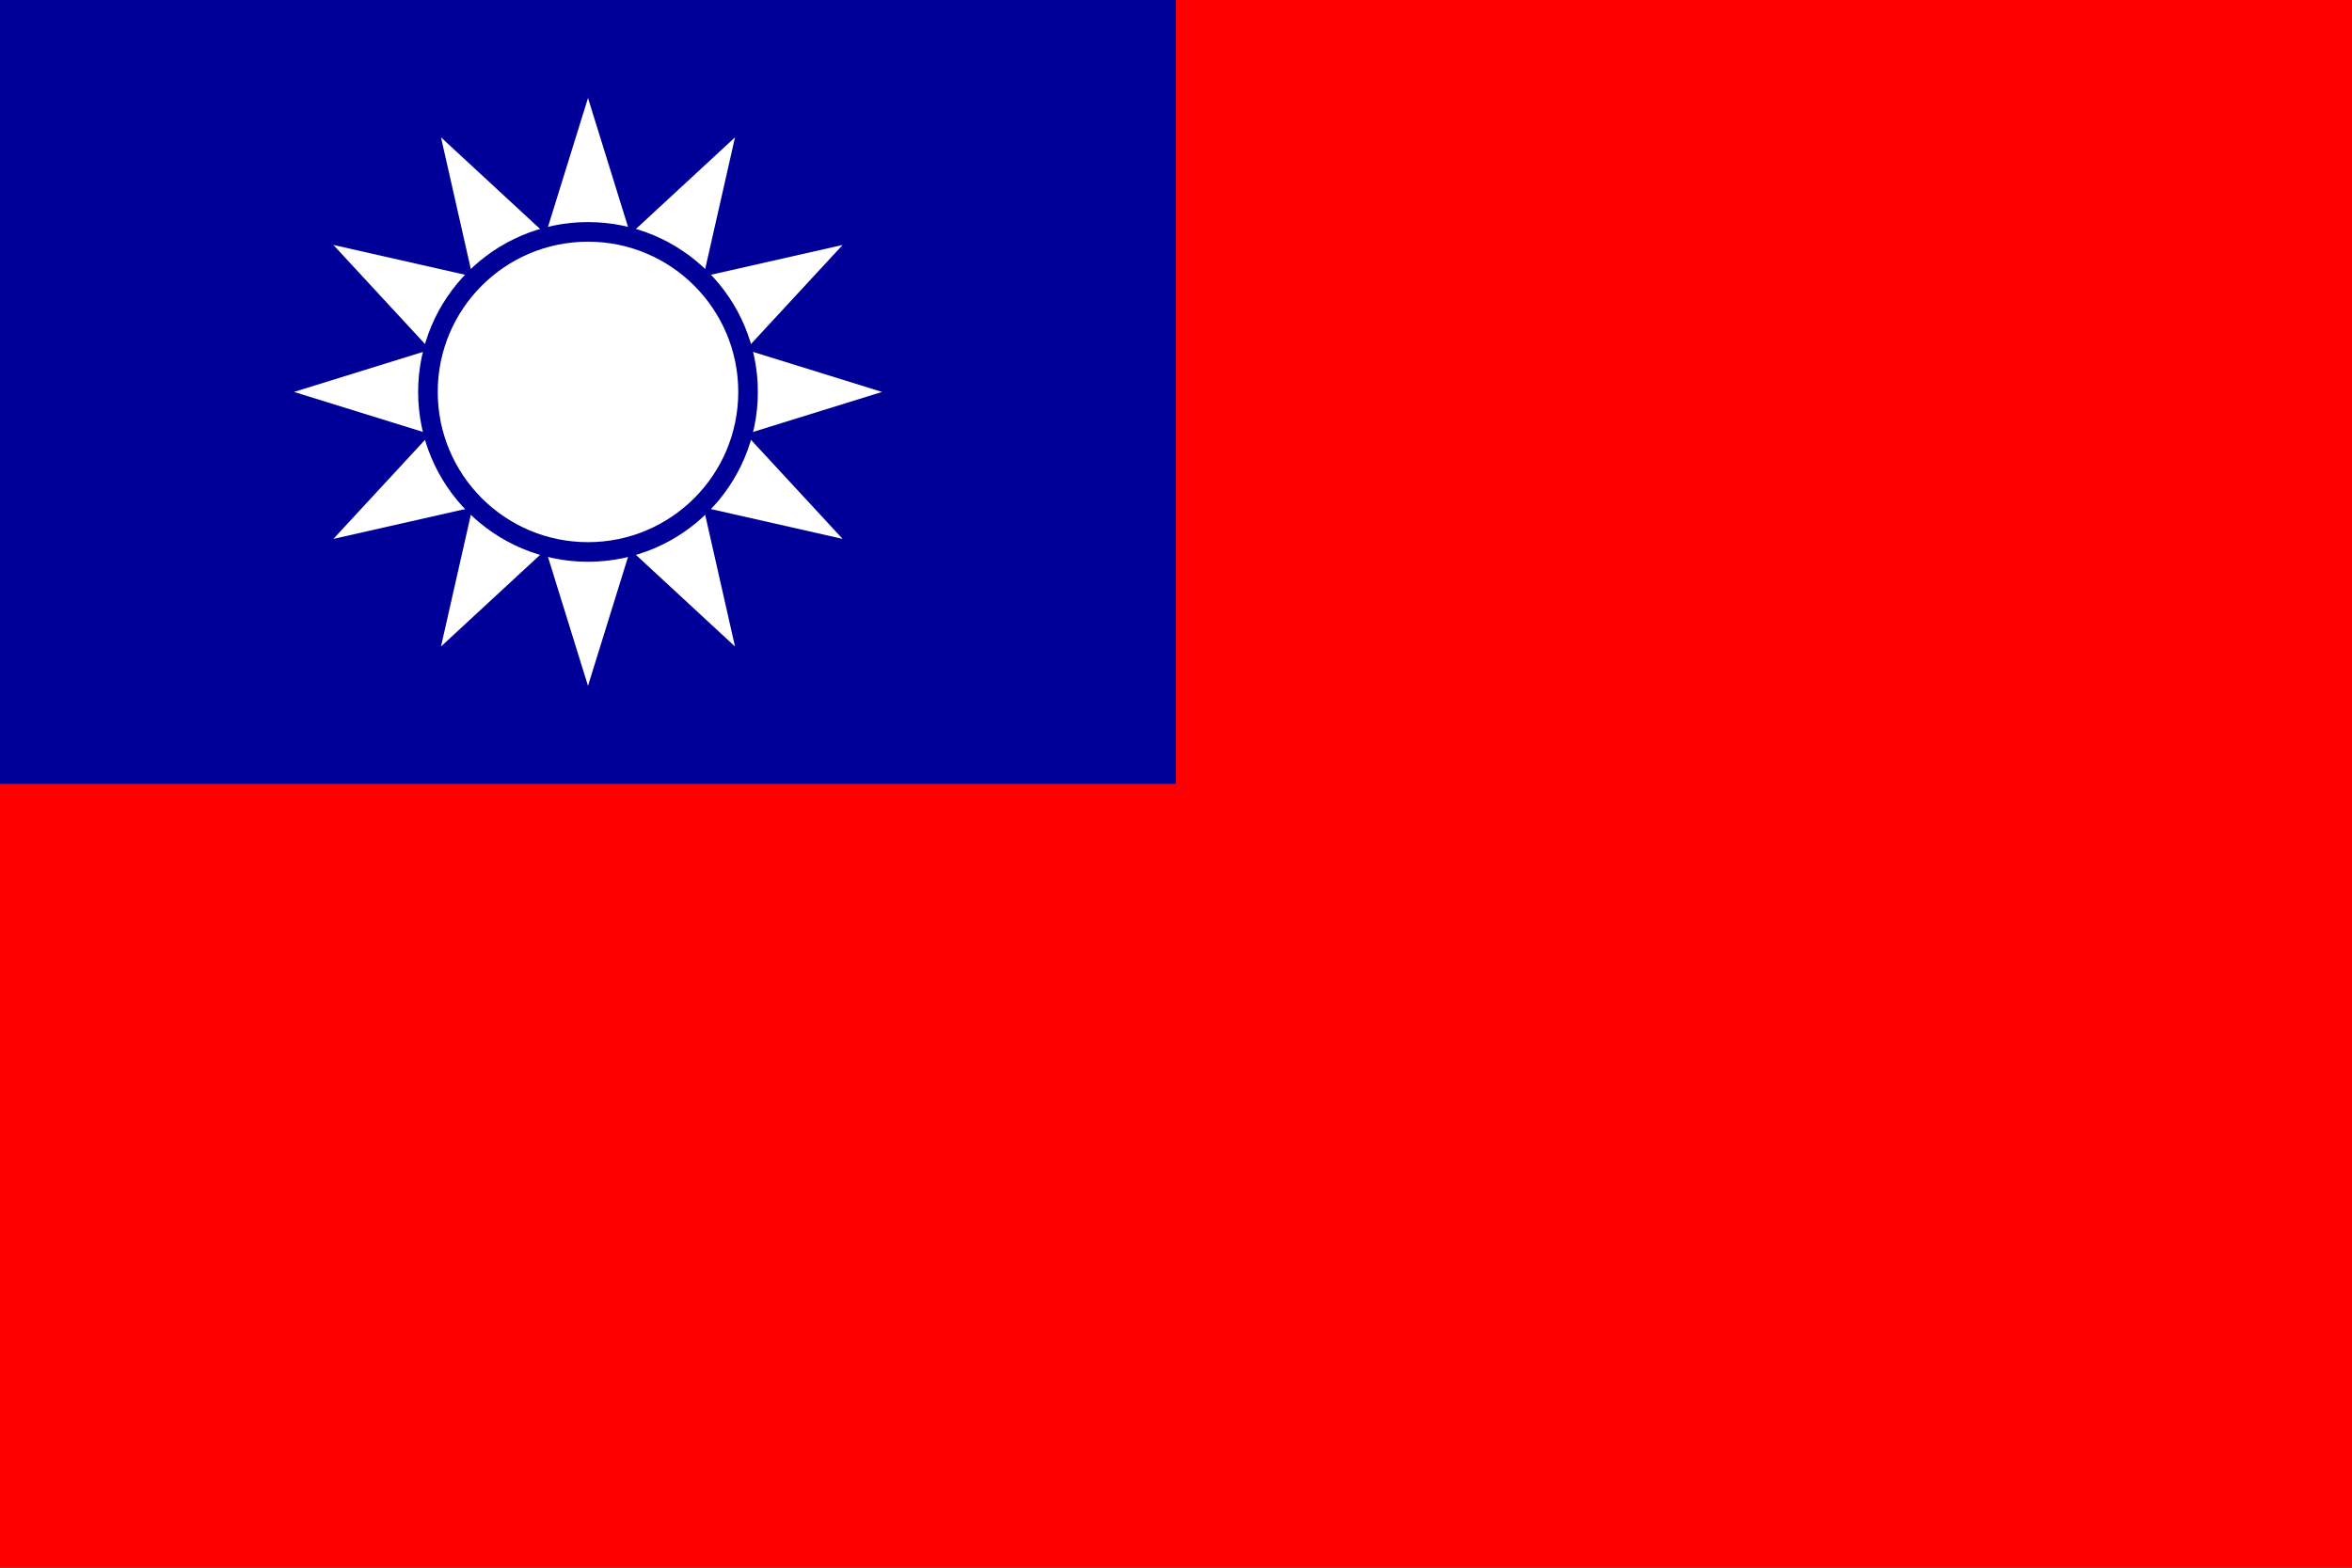
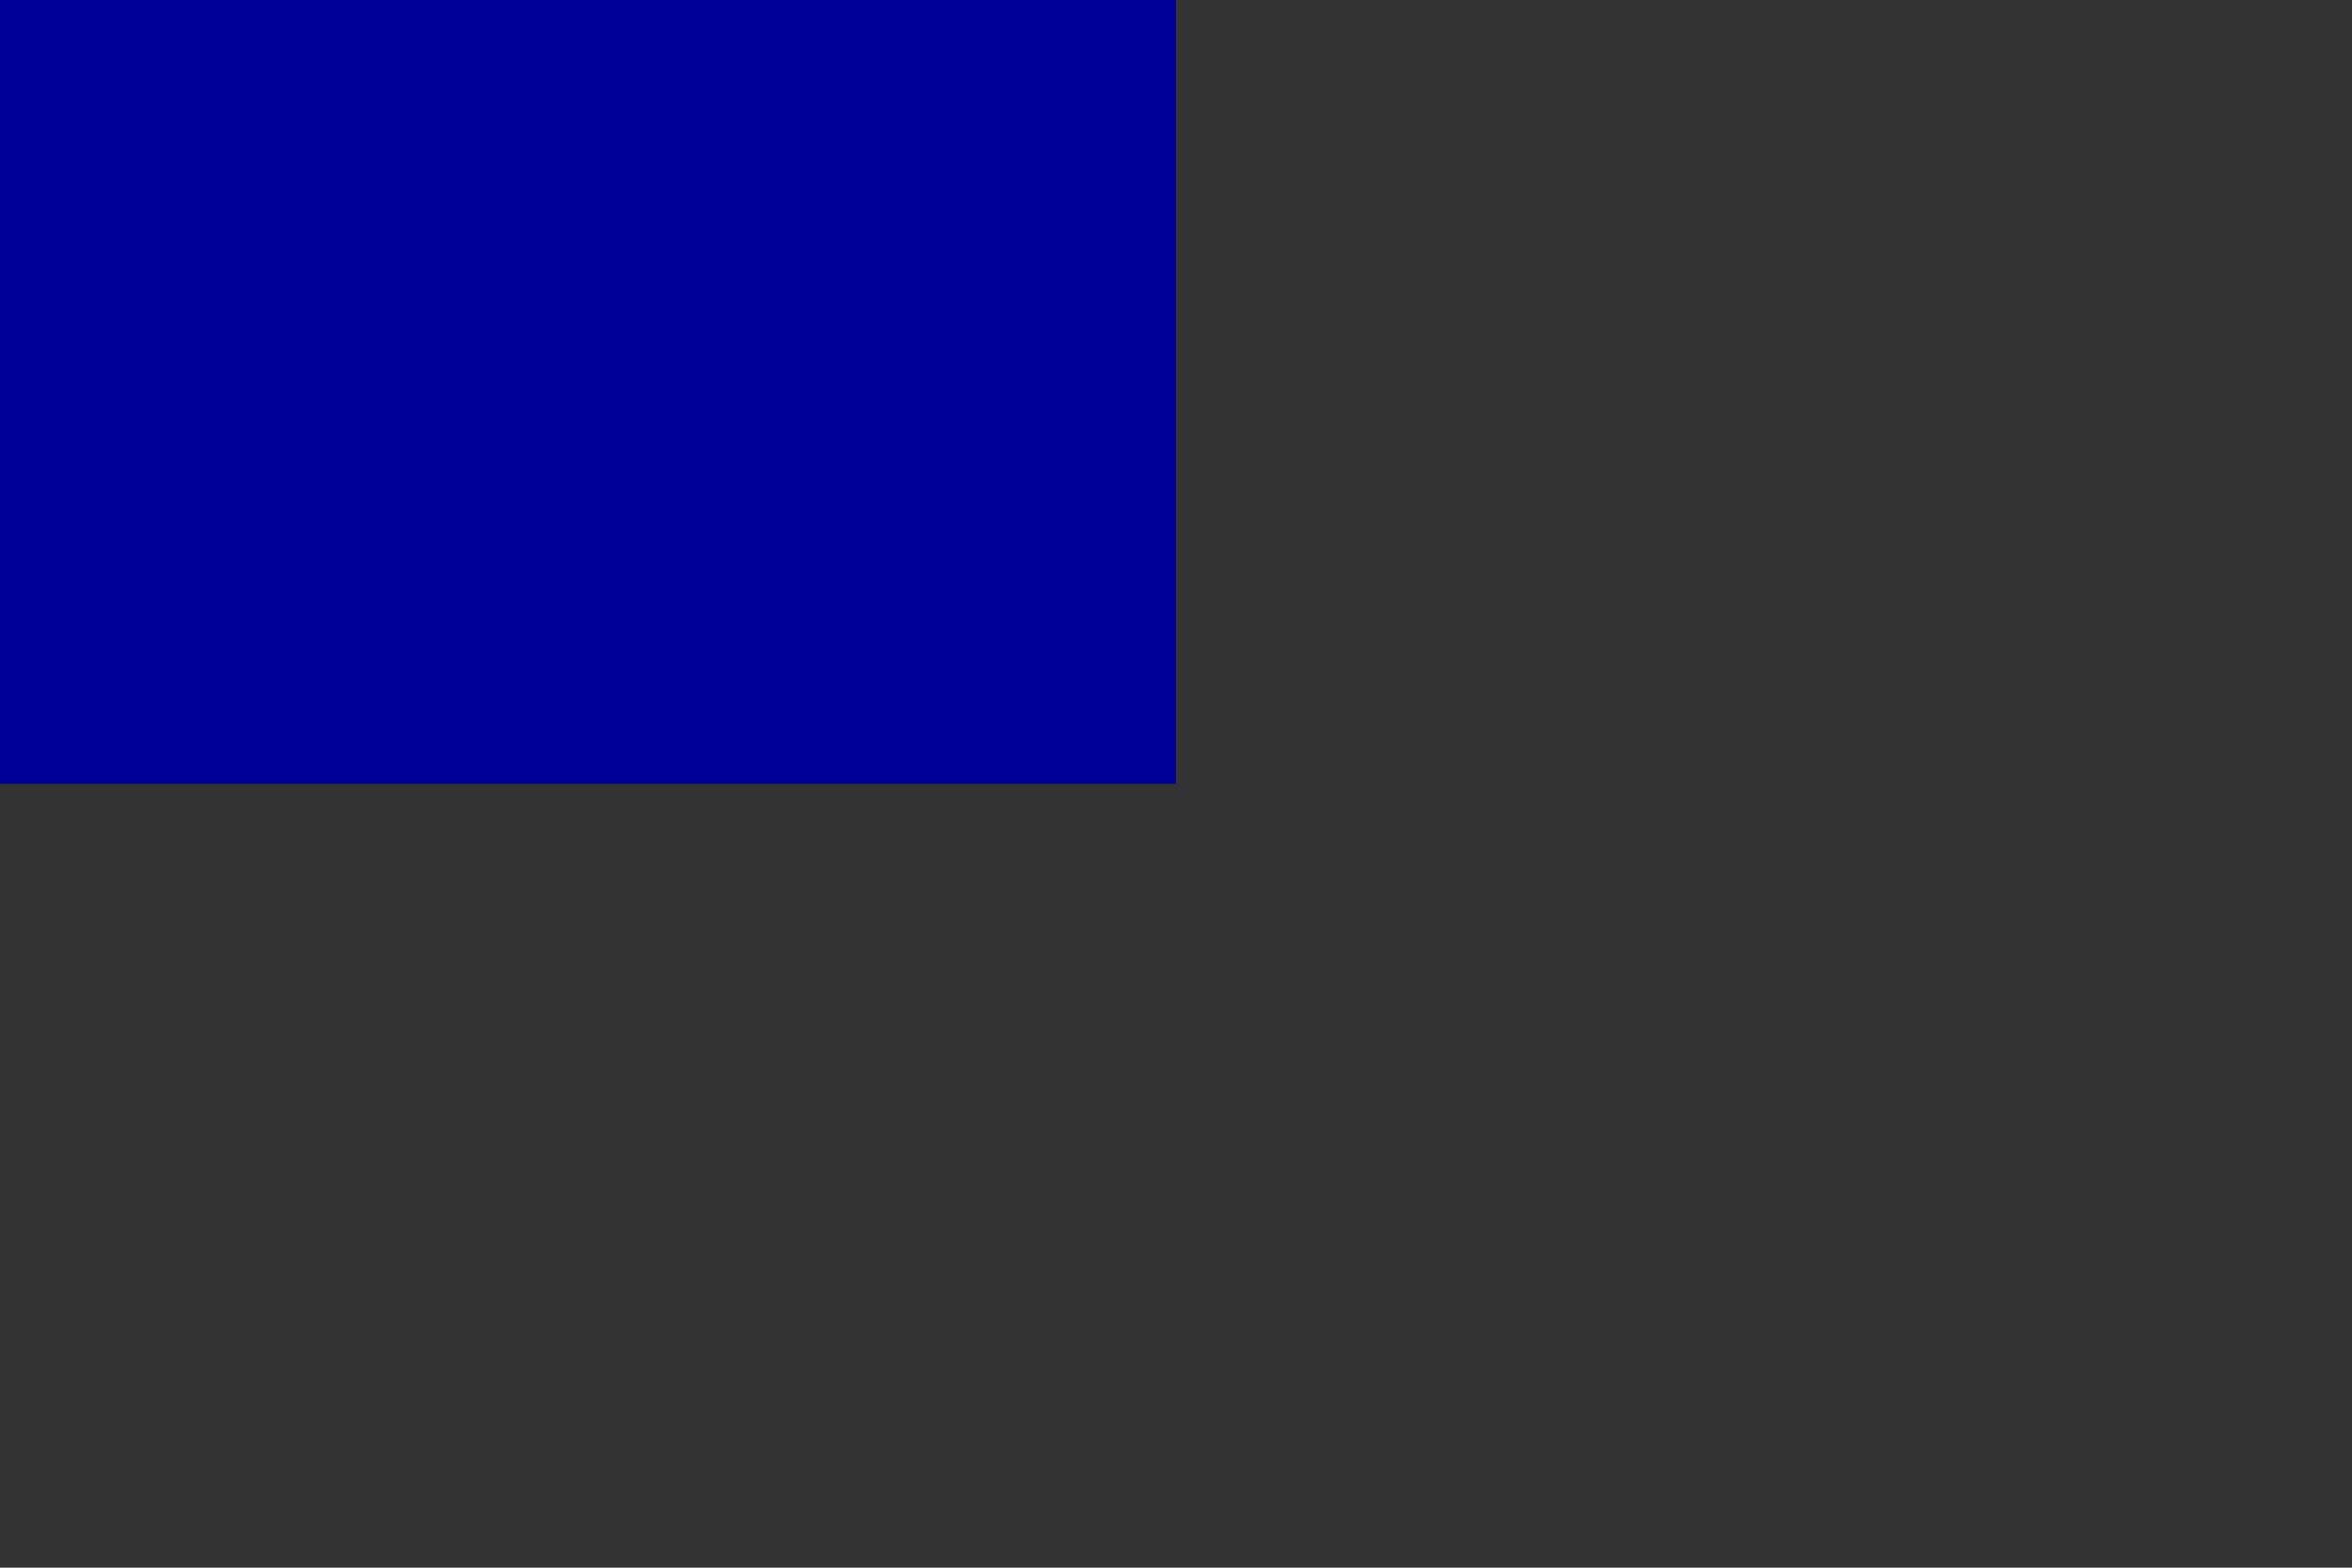
<svg xmlns="http://www.w3.org/2000/svg" viewBox="0 0 360 240">
  <rect x="0" y="0" width="360" height="240" fill="#333333" stroke="none" />
  <title>Taiwan - chilliant.com</title>
  <g transform="matrix(1.5,0,0,-1,180,120)" stroke="none">
    <g>
-       <rect fill="#F00" x="-120" y="-120" width="240" height="240" />
      <rect fill="#009" x="-120" y="0" width="120" height="120" />
-       <polygon fill="#FFF" points="-60,105 -55.686,84.148 -45,98.971 -48.215,77.678 -34.019,82.5 -43.901,66.471 -30,60 -43.901,53.529 -34.019,37.5 -48.215,42.322 -45,21.029 -55.686,35.852 -60,15 -64.314,35.852 -75,21.029 -71.785,42.322 -85.981,37.5 -76.099,53.529 -90,60 -76.099,66.471 -85.981,82.5 -71.785,77.678 -75,98.971 -64.314,84.148" />
      <ellipse fill="#009" cx="-60" cy="60" rx="17.333" ry="26" />
-       <ellipse fill="#FFF" cx="-60" cy="60" rx="15.333" ry="23" />
    </g>
  </g>
</svg>